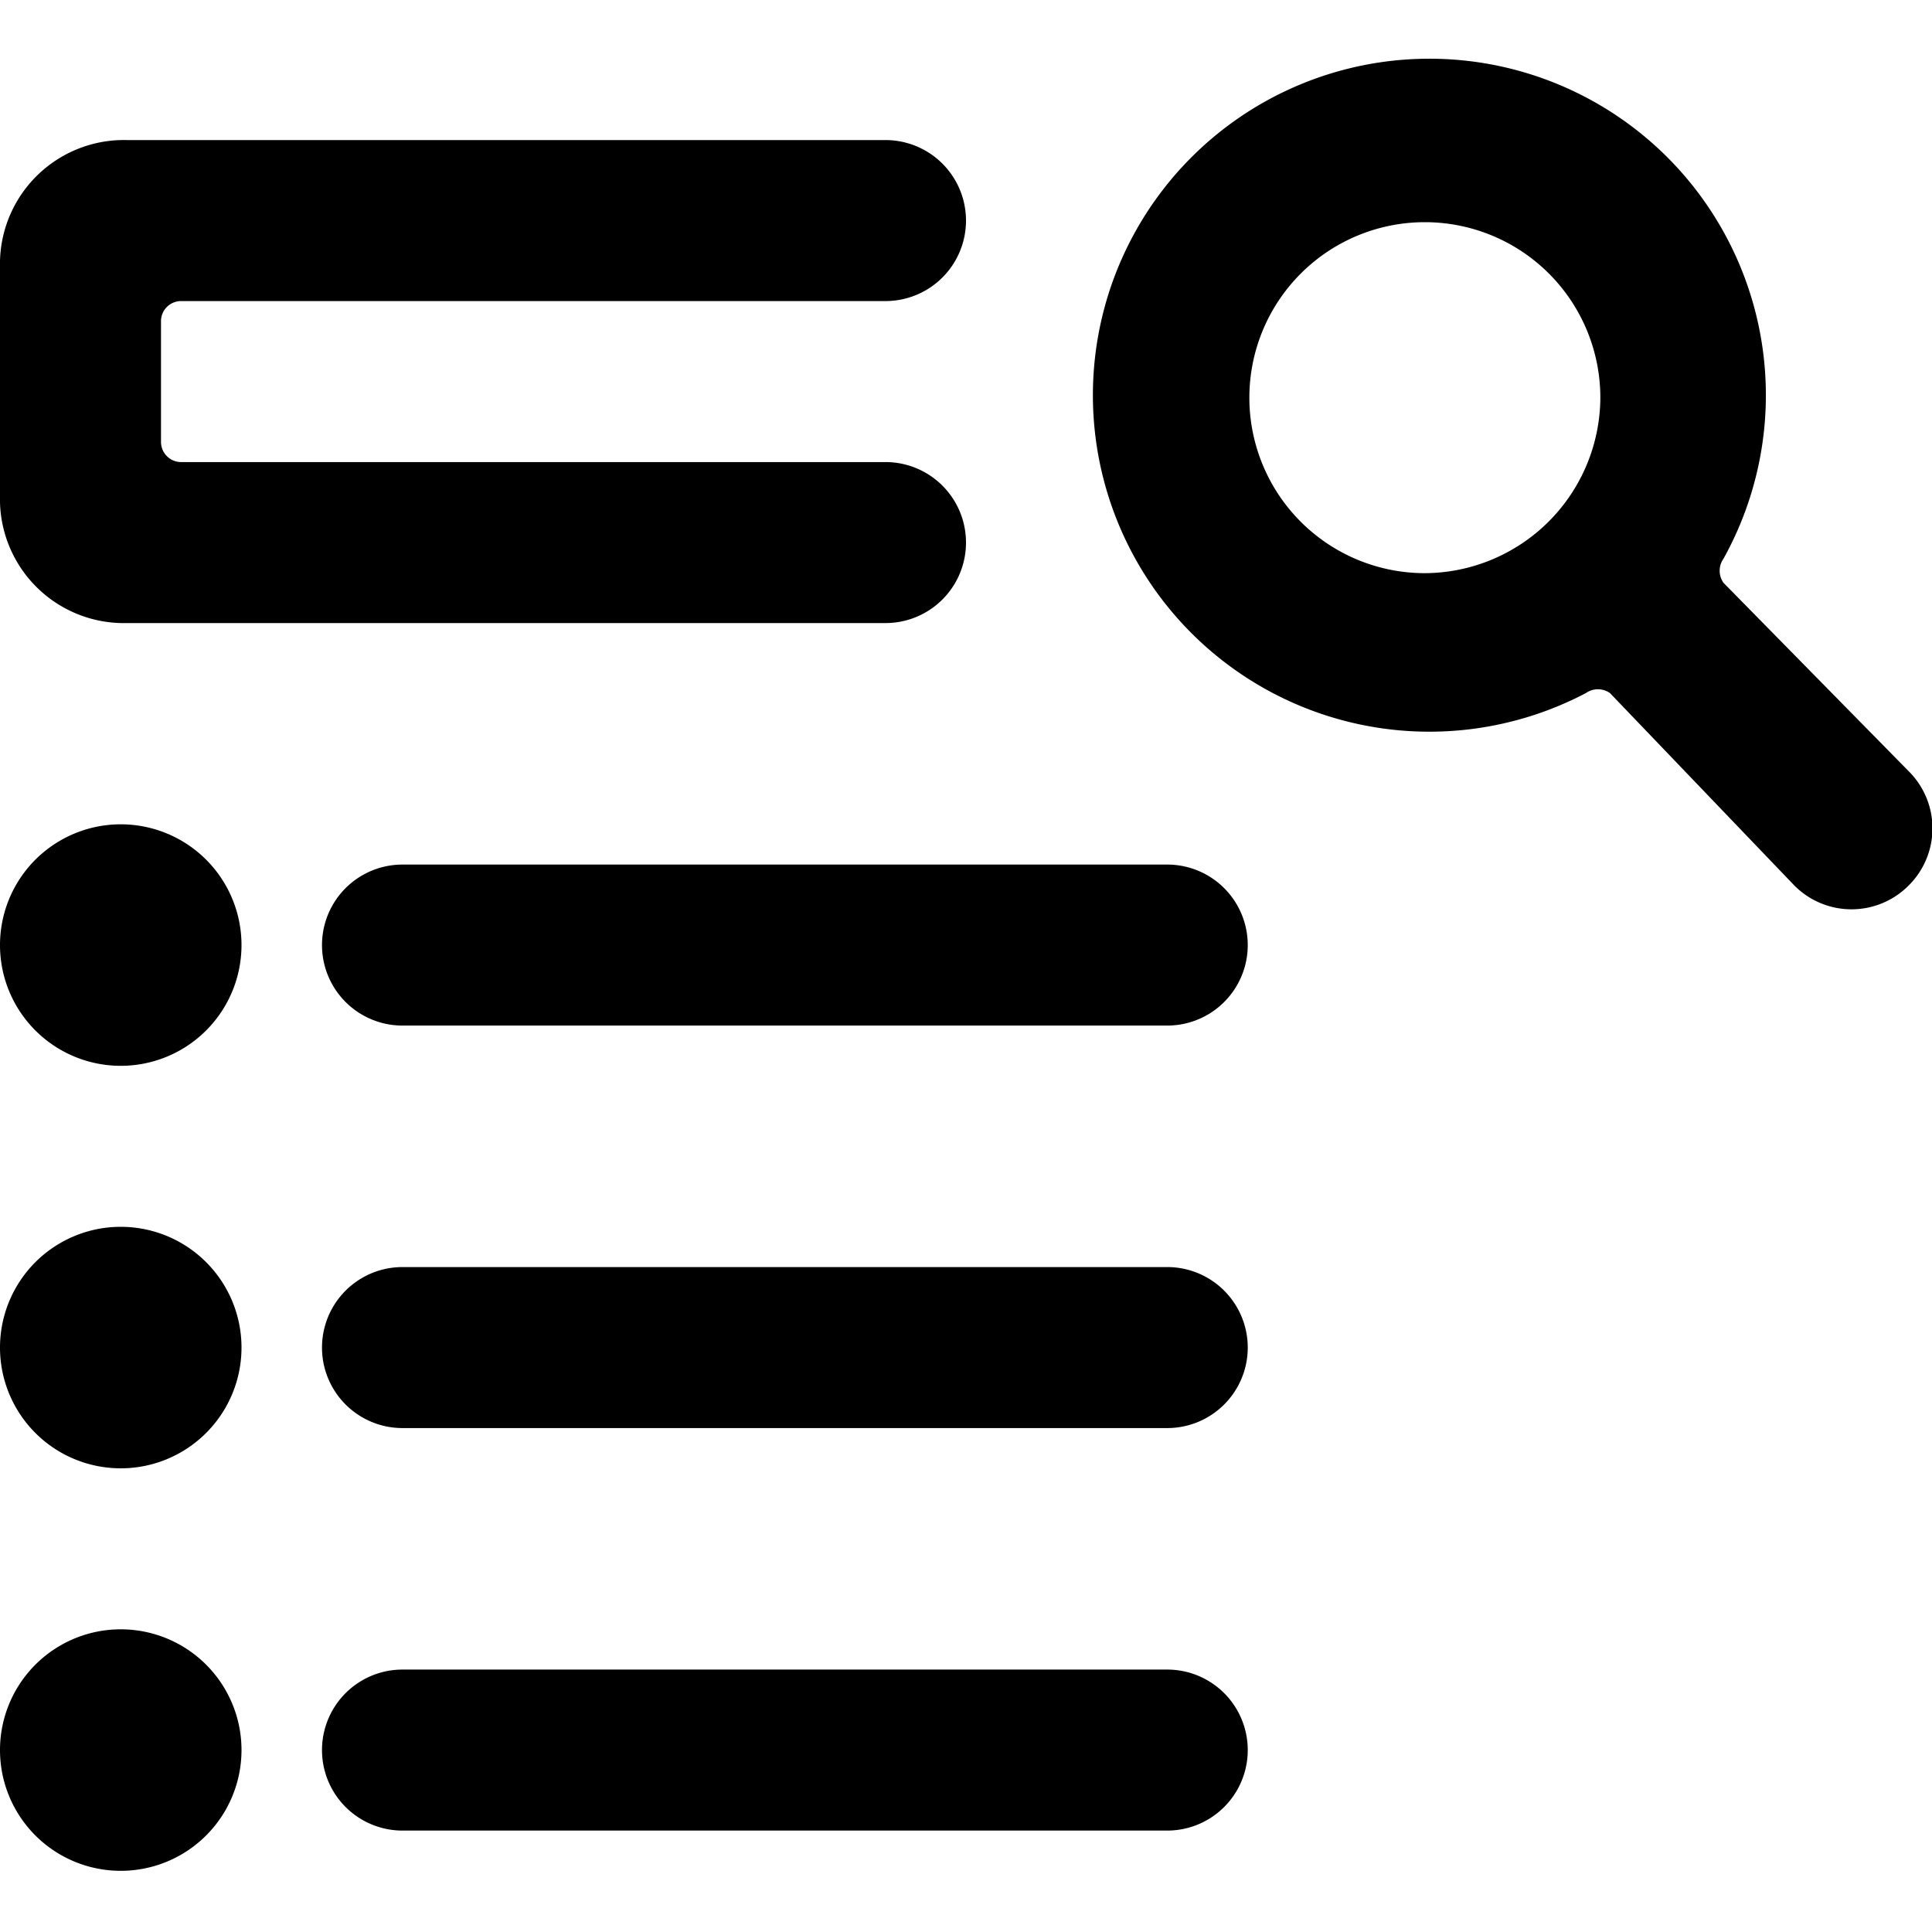
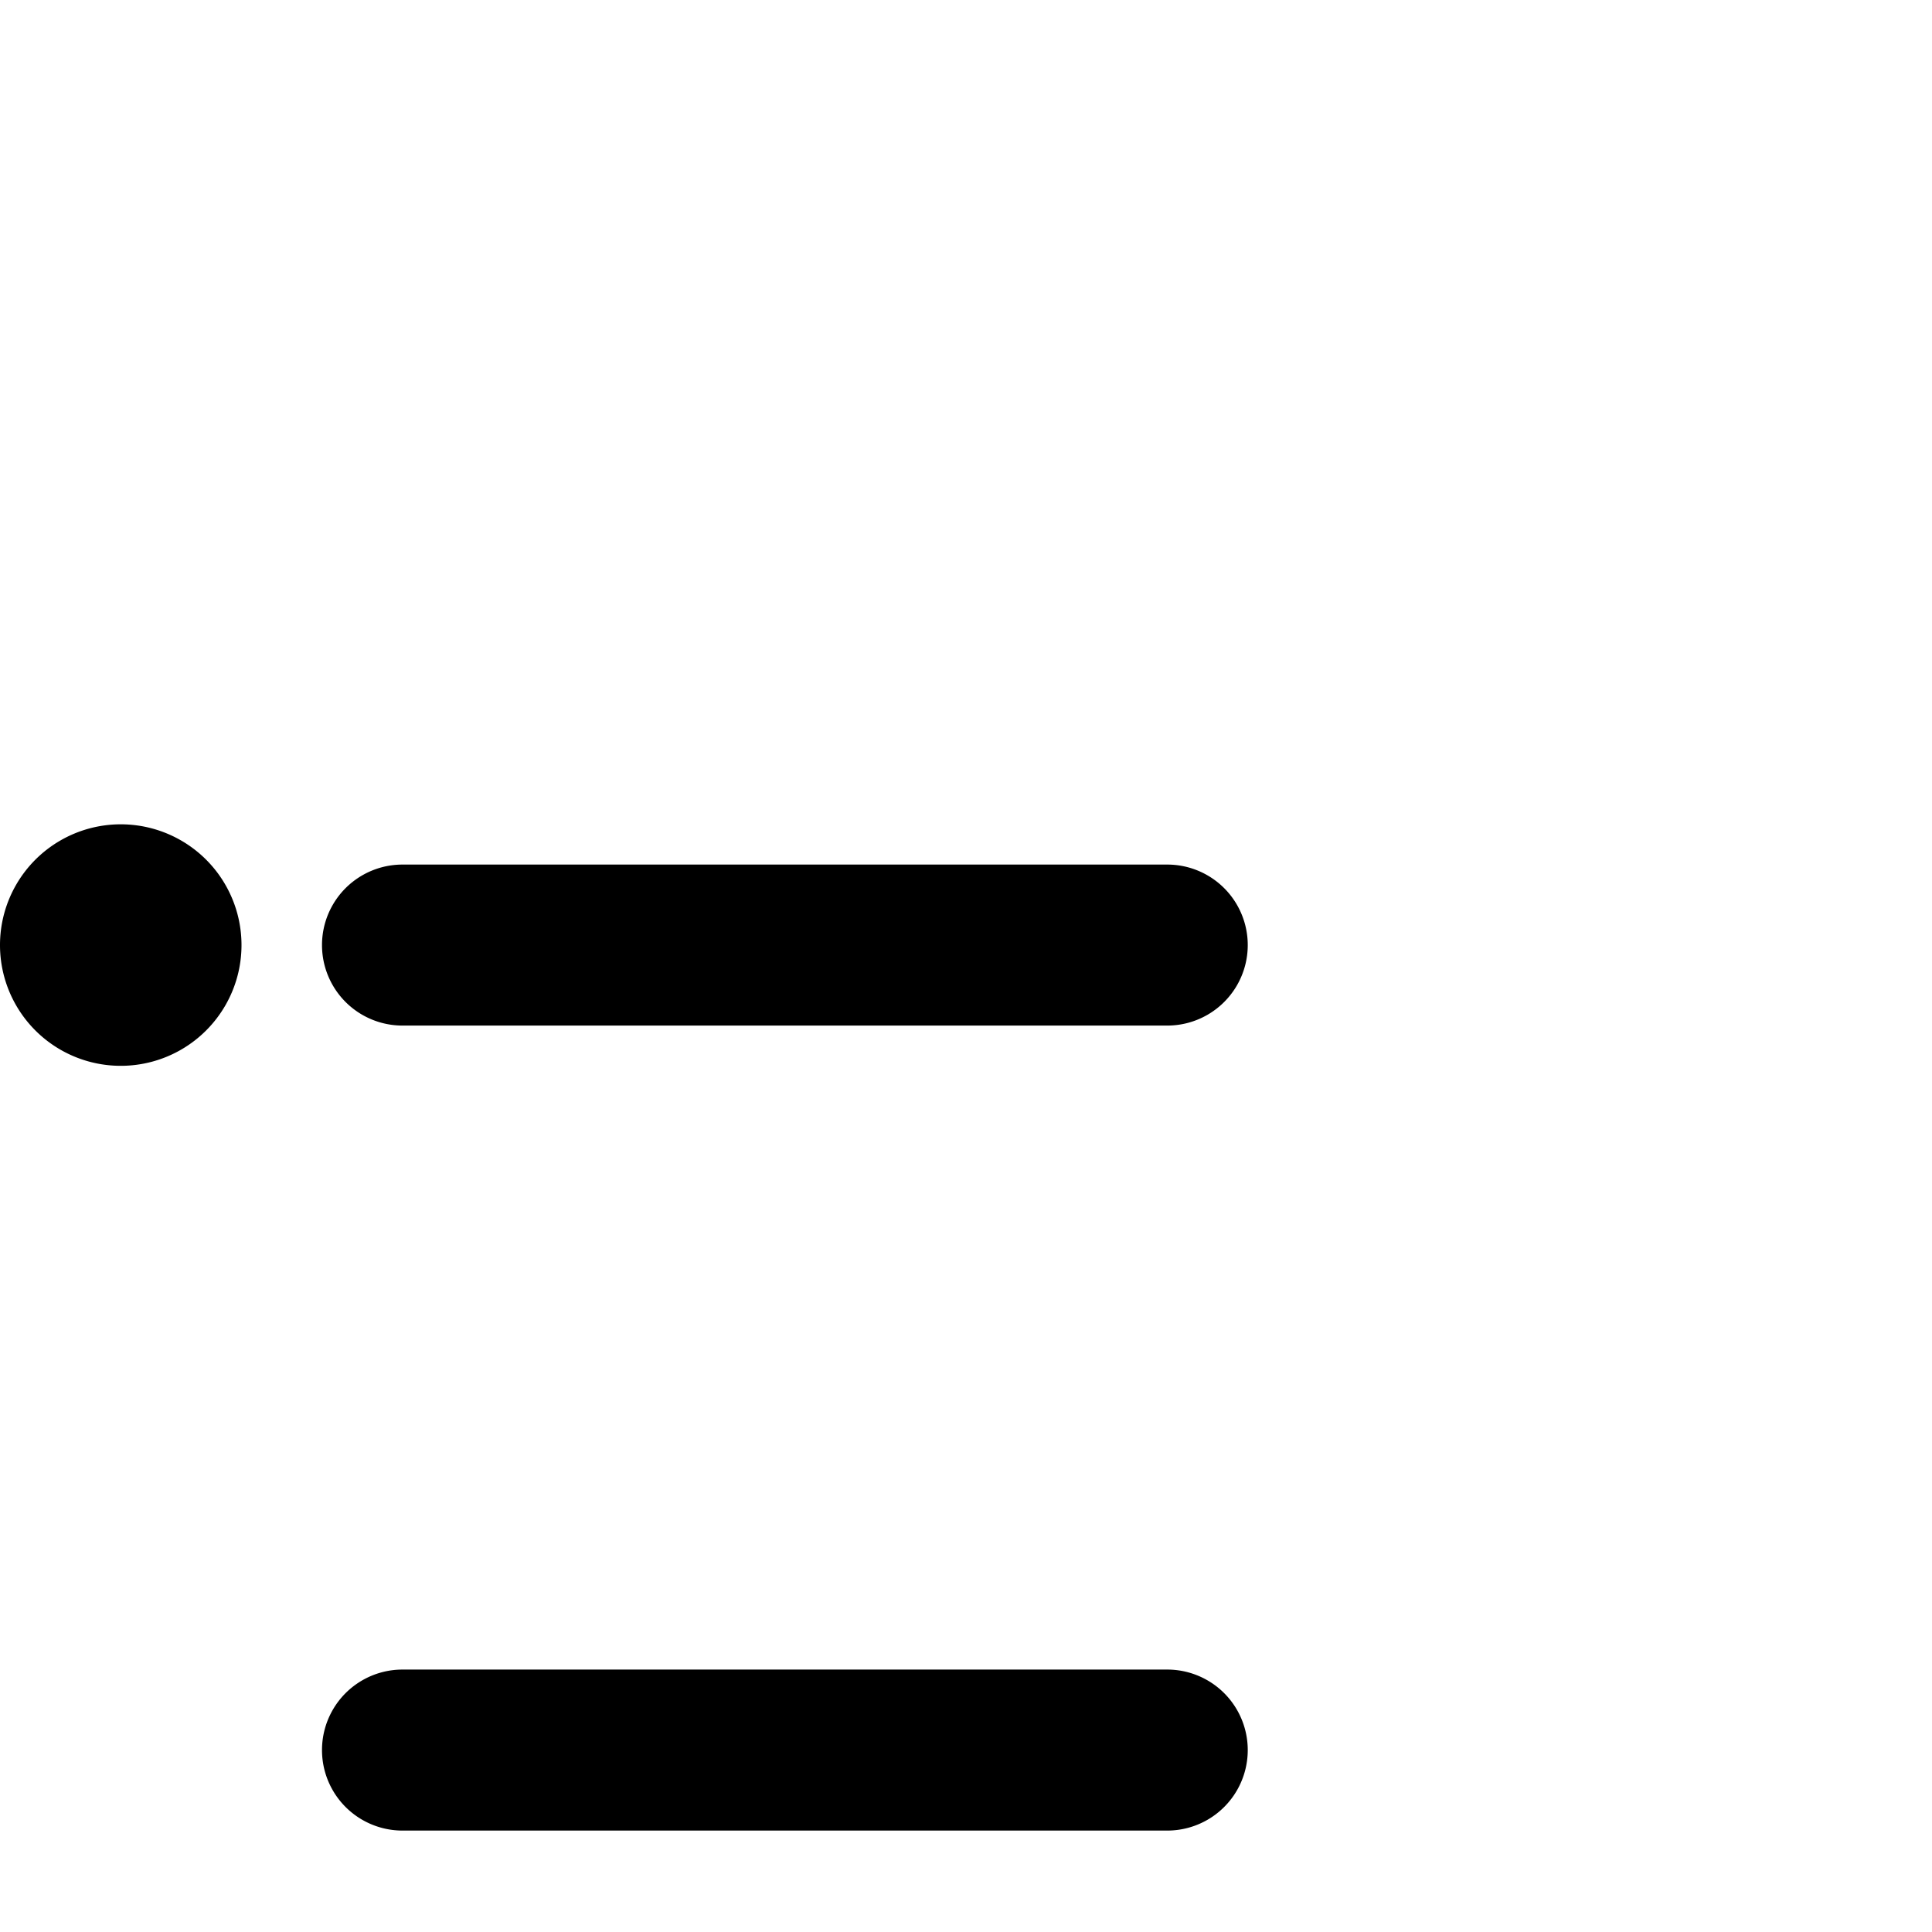
<svg xmlns="http://www.w3.org/2000/svg" viewBox="0 0 24 24">
  <g>
-     <path d="M2.25 3.74H11a1 1 0 0 0 0 -2H1.58A1.54 1.54 0 0 0 0 3.24v3a1.54 1.54 0 0 0 1.58 1.5H11a1 1 0 0 0 0 -2H2.25A0.25 0.25 0 0 1 2 5.49V4a0.25 0.25 0 0 1 0.25 -0.26Z" fill="#000000" stroke-width="1" />
-     <path d="M21.41 7.24a0.26 0.26 0 0 1 0 -0.3 4.18 4.18 0 1 0 -1.71 1.67 0.26 0.26 0 0 1 0.3 0L22.29 11a1 1 0 0 0 1.42 0 1 1 0 0 0 0 -1.42Zm-3.71 -0.12a2.18 2.18 0 1 1 2.18 -2.18 2.19 2.19 0 0 1 -2.18 2.18Z" fill="#000000" stroke-width="1" />
-     <path d="M0 16.74a1.5 1.5 0 1 0 3 0 1.5 1.5 0 1 0 -3 0" fill="#000000" stroke-width="1" />
-     <path d="M0 21.74a1.5 1.5 0 1 0 3 0 1.5 1.5 0 1 0 -3 0" fill="#000000" stroke-width="1" />
-     <path d="M14.5 15.74H5a1 1 0 1 0 0 2h9.5a1 1 0 1 0 0 -2Z" fill="#000000" stroke-width="1" />
    <path d="M0 11.74a1.5 1.5 0 1 0 3 0 1.5 1.5 0 1 0 -3 0" fill="#000000" stroke-width="1" />
    <path d="M14.5 10.74H5a1 1 0 0 0 0 2h9.5a1 1 0 0 0 0 -2Z" fill="#000000" stroke-width="1" />
    <path d="M14.5 20.74H5a1 1 0 0 0 0 2h9.5a1 1 0 0 0 0 -2Z" fill="#000000" stroke-width="1" />
  </g>
</svg>